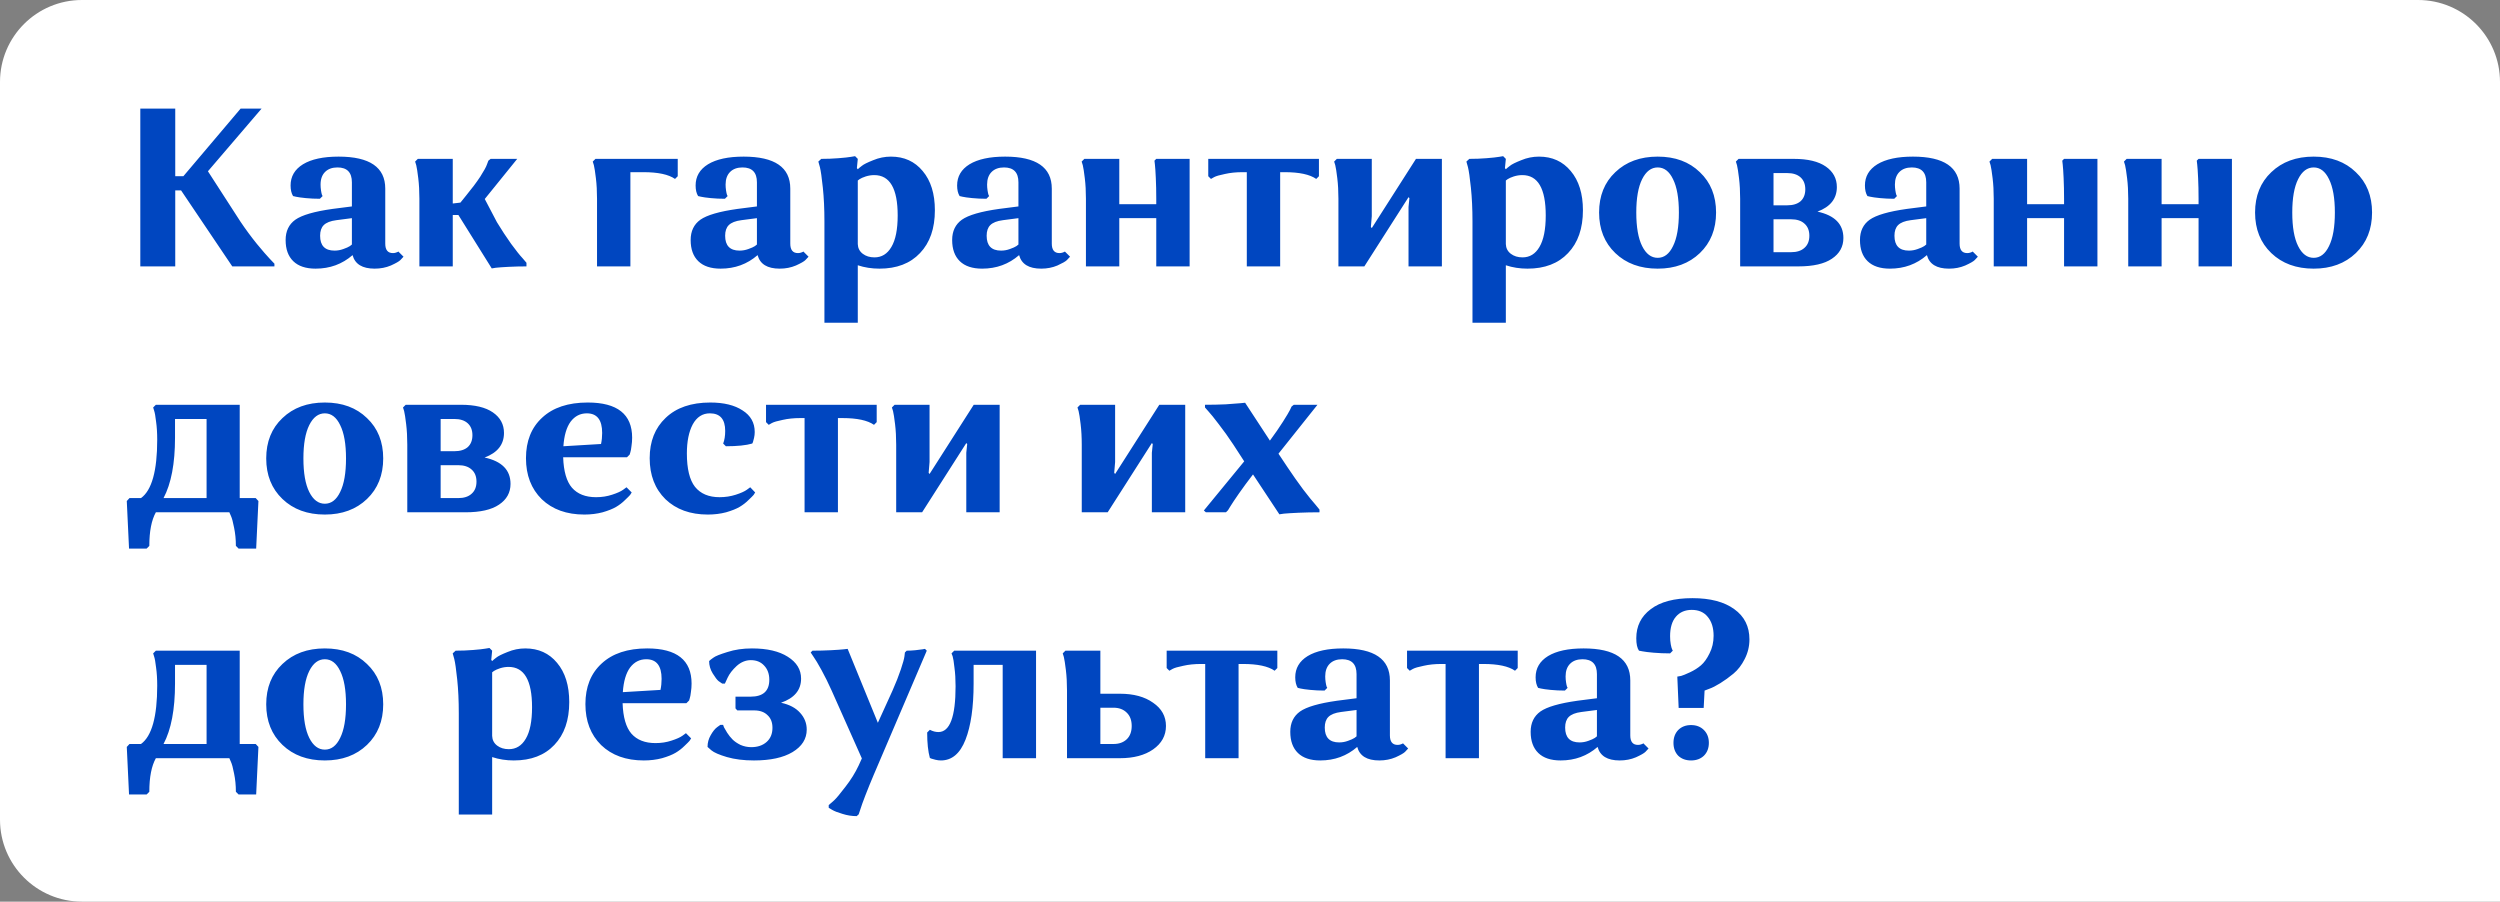
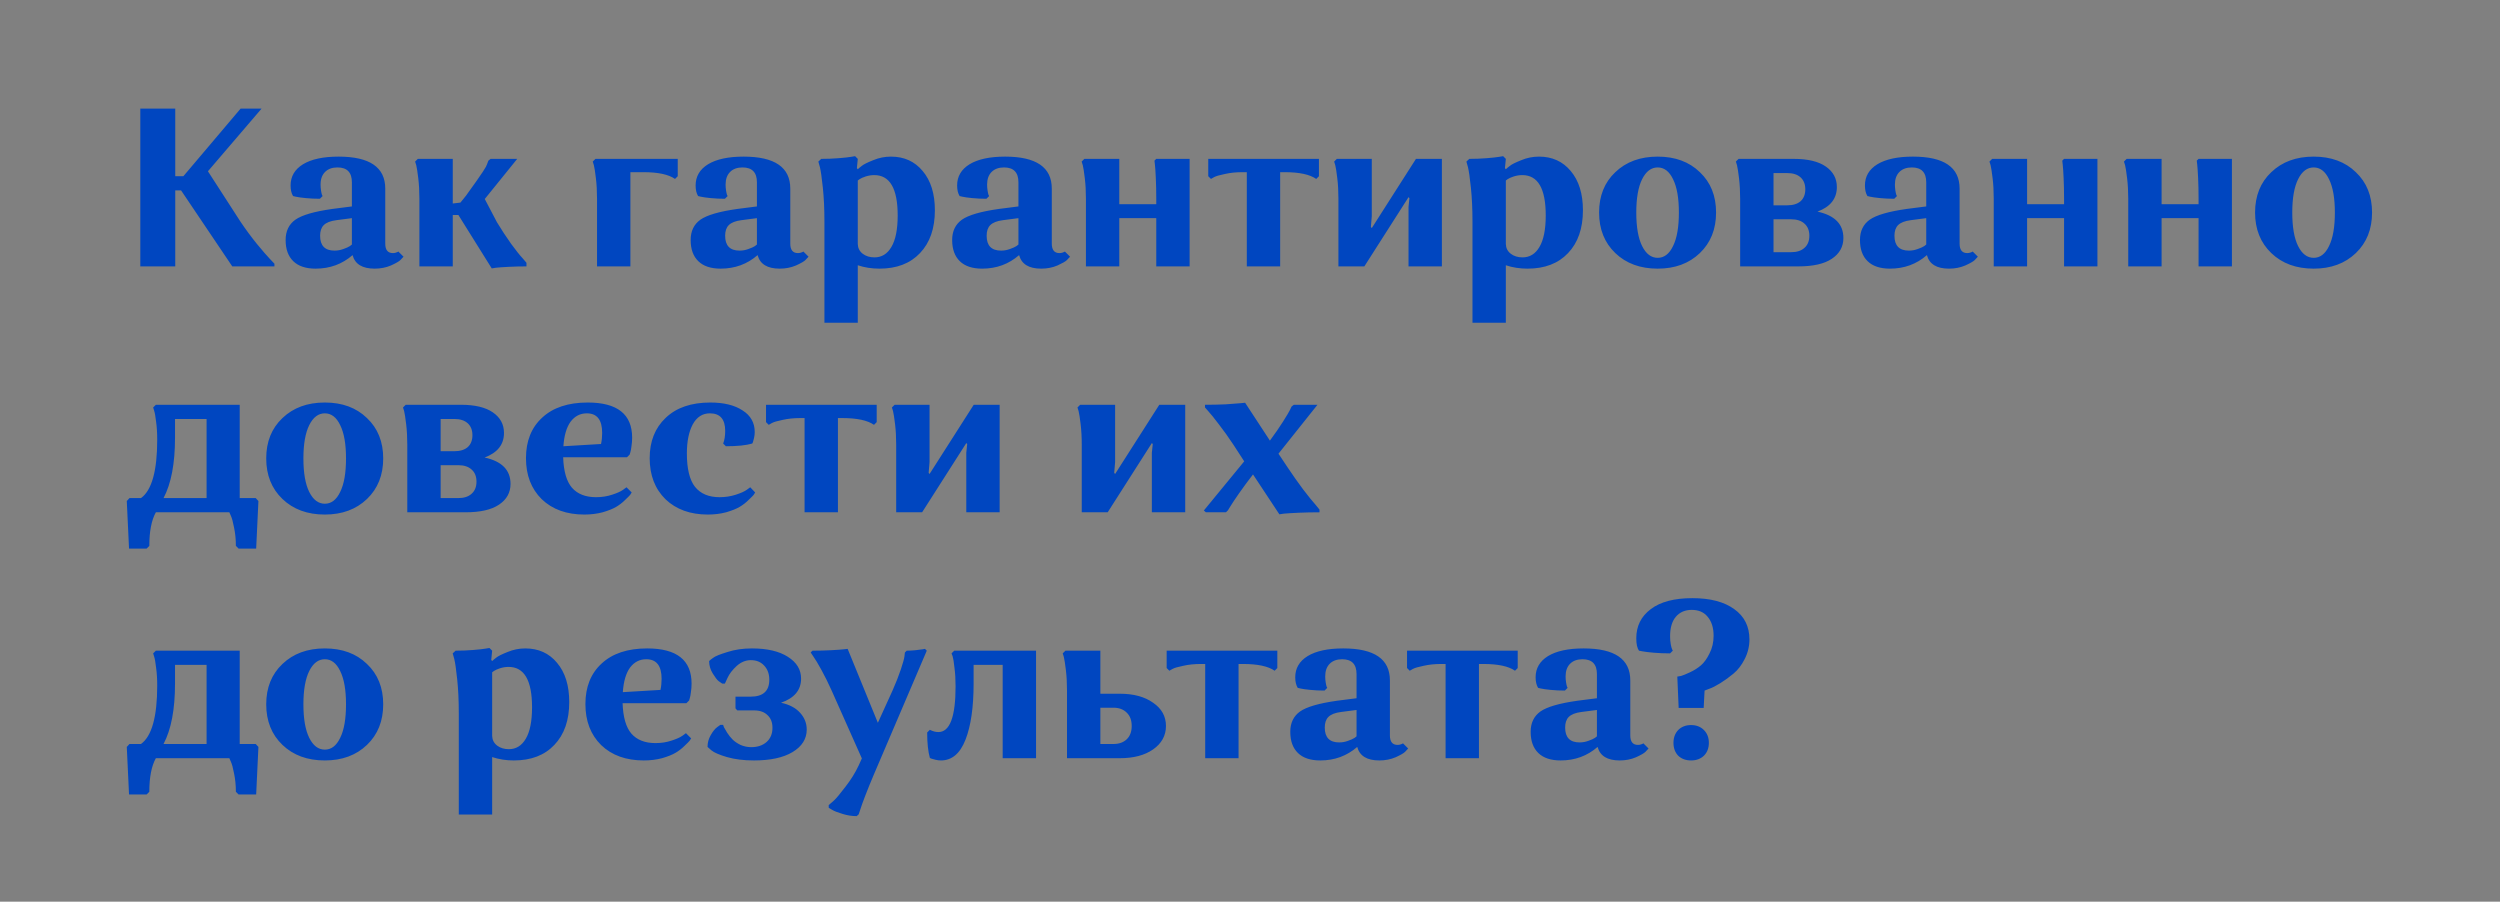
<svg xmlns="http://www.w3.org/2000/svg" width="244" height="88" viewBox="0 0 244 88" fill="none">
  <rect x="0" y="0" width="244" height="88" fill="#808080" stroke="none" />
-   <path d="M244 8C244 3.582 240.418 0 236 0H8C3.582 0 0 3.582 0 8V80C0 84.418 3.582 88 8 88H244V8Z" fill="white" />
-   <path d="M13.694 26V10.6H17.104V17.2H17.896L23.484 10.6H25.53L20.294 16.716L23.462 21.622C23.975 22.385 24.511 23.111 25.068 23.8C25.625 24.475 26.051 24.966 26.344 25.274L26.784 25.736V26H22.67L17.676 18.586H17.104V26H13.694ZM33.047 15.286C36.083 15.286 37.601 16.327 37.601 18.41V23.778C37.601 24.394 37.85 24.702 38.349 24.702C38.451 24.702 38.547 24.687 38.635 24.658C38.723 24.629 38.781 24.607 38.811 24.592L38.877 24.548L39.383 25.054C39.309 25.142 39.207 25.252 39.075 25.384C38.943 25.516 38.635 25.692 38.151 25.912C37.667 26.117 37.139 26.22 36.567 26.22C35.364 26.22 34.645 25.78 34.411 24.9C33.399 25.78 32.196 26.22 30.803 26.22C29.849 26.22 29.123 25.978 28.625 25.494C28.126 25.01 27.877 24.321 27.877 23.426C27.877 22.561 28.192 21.901 28.823 21.446C29.468 20.991 30.678 20.639 32.453 20.39L34.345 20.148V17.794C34.345 16.826 33.875 16.342 32.937 16.342C32.423 16.342 32.02 16.489 31.727 16.782C31.433 17.075 31.287 17.486 31.287 18.014C31.287 18.205 31.301 18.395 31.331 18.586C31.36 18.777 31.389 18.916 31.419 19.004L31.485 19.136L31.221 19.4C30.737 19.4 30.275 19.378 29.835 19.334C29.395 19.29 29.079 19.246 28.889 19.202L28.603 19.136C28.441 18.872 28.361 18.527 28.361 18.102C28.361 17.222 28.764 16.533 29.571 16.034C30.392 15.535 31.551 15.286 33.047 15.286ZM31.243 23.008C31.243 23.976 31.712 24.46 32.651 24.46C32.944 24.46 33.23 24.409 33.509 24.306C33.802 24.203 34.015 24.108 34.147 24.02L34.345 23.866V21.292L32.827 21.49C32.255 21.563 31.844 21.725 31.595 21.974C31.36 22.209 31.243 22.553 31.243 23.008ZM40.933 26V19.4C40.933 18.667 40.896 17.999 40.823 17.398C40.749 16.782 40.683 16.357 40.625 16.122L40.515 15.77L40.779 15.506H44.189V19.862L44.937 19.774L45.487 19.092C46.044 18.417 46.506 17.801 46.873 17.244C47.239 16.672 47.459 16.269 47.533 16.034L47.665 15.682L47.885 15.506H50.481L47.313 19.422L48.501 21.688C48.955 22.436 49.417 23.14 49.887 23.8C50.371 24.46 50.745 24.929 51.009 25.208L51.383 25.648V26C50.781 26 50.195 26.015 49.623 26.044C49.065 26.073 48.655 26.103 48.391 26.132L47.995 26.198L44.739 20.984H44.189V26H40.933ZM62.803 16.804H61.526V26H58.27V19.4C58.27 18.667 58.234 17.999 58.16 17.398C58.087 16.782 58.021 16.357 57.962 16.122L57.852 15.77L58.117 15.506H66.147V17.2L65.882 17.464C65.252 17.024 64.225 16.804 62.803 16.804ZM72.578 15.286C75.614 15.286 77.132 16.327 77.132 18.41V23.778C77.132 24.394 77.381 24.702 77.88 24.702C77.983 24.702 78.078 24.687 78.166 24.658C78.254 24.629 78.312 24.607 78.342 24.592L78.408 24.548L78.914 25.054C78.841 25.142 78.738 25.252 78.606 25.384C78.474 25.516 78.166 25.692 77.682 25.912C77.198 26.117 76.67 26.22 76.098 26.22C74.895 26.22 74.177 25.78 73.942 24.9C72.93 25.78 71.727 26.22 70.334 26.22C69.38 26.22 68.654 25.978 68.156 25.494C67.657 25.01 67.408 24.321 67.408 23.426C67.408 22.561 67.723 21.901 68.354 21.446C68.999 20.991 70.209 20.639 71.984 20.39L73.876 20.148V17.794C73.876 16.826 73.406 16.342 72.468 16.342C71.954 16.342 71.551 16.489 71.258 16.782C70.965 17.075 70.818 17.486 70.818 18.014C70.818 18.205 70.832 18.395 70.862 18.586C70.891 18.777 70.921 18.916 70.95 19.004L71.016 19.136L70.752 19.4C70.268 19.4 69.806 19.378 69.366 19.334C68.926 19.29 68.611 19.246 68.42 19.202L68.134 19.136C67.972 18.872 67.892 18.527 67.892 18.102C67.892 17.222 68.295 16.533 69.102 16.034C69.923 15.535 71.082 15.286 72.578 15.286ZM70.774 23.008C70.774 23.976 71.243 24.46 72.182 24.46C72.475 24.46 72.761 24.409 73.04 24.306C73.333 24.203 73.546 24.108 73.678 24.02L73.876 23.866V21.292L72.358 21.49C71.786 21.563 71.375 21.725 71.126 21.974C70.891 22.209 70.774 22.553 70.774 23.008ZM83.72 31.5H80.464V21.622C80.464 20.39 80.412 19.29 80.31 18.322C80.207 17.339 80.112 16.672 80.024 16.32L79.87 15.77L80.156 15.506C80.743 15.506 81.307 15.484 81.85 15.44C82.407 15.396 82.811 15.352 83.06 15.308L83.456 15.242L83.72 15.506L83.632 16.408L83.72 16.518C83.808 16.43 83.94 16.32 84.116 16.188C84.292 16.041 84.659 15.858 85.216 15.638C85.773 15.403 86.353 15.286 86.954 15.286C88.245 15.286 89.278 15.755 90.056 16.694C90.848 17.633 91.244 18.909 91.244 20.522C91.244 22.297 90.76 23.69 89.792 24.702C88.838 25.714 87.519 26.22 85.832 26.22C85.084 26.22 84.38 26.11 83.72 25.89V31.5ZM87.614 21.028C87.614 18.403 86.851 17.09 85.326 17.09C85.047 17.09 84.769 17.134 84.49 17.222C84.226 17.31 84.028 17.398 83.896 17.486L83.72 17.618V23.822C83.734 24.218 83.896 24.533 84.204 24.768C84.512 25.003 84.893 25.12 85.348 25.12C86.052 25.12 86.602 24.783 86.998 24.108C87.409 23.419 87.614 22.392 87.614 21.028ZM98.101 15.286C101.137 15.286 102.655 16.327 102.655 18.41V23.778C102.655 24.394 102.905 24.702 103.403 24.702C103.506 24.702 103.601 24.687 103.689 24.658C103.777 24.629 103.836 24.607 103.865 24.592L103.931 24.548L104.437 25.054C104.364 25.142 104.261 25.252 104.129 25.384C103.997 25.516 103.689 25.692 103.205 25.912C102.721 26.117 102.193 26.22 101.621 26.22C100.419 26.22 99.7 25.78 99.465 24.9C98.453 25.78 97.251 26.22 95.857 26.22C94.904 26.22 94.178 25.978 93.679 25.494C93.181 25.01 92.931 24.321 92.931 23.426C92.931 22.561 93.247 21.901 93.877 21.446C94.523 20.991 95.733 20.639 97.507 20.39L99.399 20.148V17.794C99.399 16.826 98.93 16.342 97.991 16.342C97.478 16.342 97.075 16.489 96.781 16.782C96.488 17.075 96.341 17.486 96.341 18.014C96.341 18.205 96.356 18.395 96.385 18.586C96.415 18.777 96.444 18.916 96.473 19.004L96.539 19.136L96.275 19.4C95.791 19.4 95.329 19.378 94.889 19.334C94.449 19.29 94.134 19.246 93.943 19.202L93.657 19.136C93.496 18.872 93.415 18.527 93.415 18.102C93.415 17.222 93.819 16.533 94.625 16.034C95.447 15.535 96.605 15.286 98.101 15.286ZM96.297 23.008C96.297 23.976 96.767 24.46 97.705 24.46C97.999 24.46 98.285 24.409 98.563 24.306C98.857 24.203 99.069 24.108 99.201 24.02L99.399 23.866V21.292L97.881 21.49C97.309 21.563 96.899 21.725 96.649 21.974C96.415 22.209 96.297 22.553 96.297 23.008ZM112.851 26V21.292H109.243V26H105.987V19.4C105.987 18.667 105.951 17.999 105.877 17.398C105.804 16.782 105.738 16.357 105.679 16.122L105.569 15.77L105.833 15.506H109.243V19.928H112.851V19.4C112.851 18.667 112.837 17.992 112.807 17.376C112.778 16.745 112.749 16.305 112.719 16.056L112.675 15.682L112.851 15.506H116.107V26H112.851ZM128.728 17.2L128.464 17.464C127.834 17.024 126.807 16.804 125.384 16.804H124.944V26H121.688V16.804H121.27C120.64 16.804 120.068 16.863 119.554 16.98C119.041 17.083 118.689 17.185 118.498 17.288L118.19 17.464L117.926 17.2V15.506H128.728V17.2ZM133.16 26H130.63V19.4C130.63 18.667 130.593 17.999 130.52 17.398C130.447 16.782 130.381 16.357 130.322 16.122L130.212 15.77L130.476 15.506H133.886V21.094L133.798 22.15L133.886 22.26L138.198 15.506H140.728V26H137.472V20.192L137.56 19.334L137.472 19.246L133.16 26ZM146.97 31.5H143.714V21.622C143.714 20.39 143.662 19.29 143.56 18.322C143.457 17.339 143.362 16.672 143.274 16.32L143.12 15.77L143.406 15.506C143.992 15.506 144.557 15.484 145.1 15.44C145.657 15.396 146.06 15.352 146.31 15.308L146.706 15.242L146.97 15.506L146.882 16.408L146.97 16.518C147.058 16.43 147.19 16.32 147.366 16.188C147.542 16.041 147.908 15.858 148.466 15.638C149.023 15.403 149.602 15.286 150.204 15.286C151.494 15.286 152.528 15.755 153.306 16.694C154.098 17.633 154.494 18.909 154.494 20.522C154.494 22.297 154.01 23.69 153.042 24.702C152.088 25.714 150.768 26.22 149.082 26.22C148.334 26.22 147.63 26.11 146.97 25.89V31.5ZM150.864 21.028C150.864 18.403 150.101 17.09 148.576 17.09C148.297 17.09 148.018 17.134 147.74 17.222C147.476 17.31 147.278 17.398 147.146 17.486L146.97 17.618V23.822C146.984 24.218 147.146 24.533 147.454 24.768C147.762 25.003 148.143 25.12 148.598 25.12C149.302 25.12 149.852 24.783 150.248 24.108C150.658 23.419 150.864 22.392 150.864 21.028ZM157.655 24.702C156.599 23.69 156.071 22.37 156.071 20.742C156.071 19.114 156.599 17.801 157.655 16.804C158.711 15.792 160.09 15.286 161.791 15.286C163.493 15.286 164.864 15.792 165.905 16.804C166.961 17.801 167.489 19.114 167.489 20.742C167.489 22.37 166.961 23.69 165.905 24.702C164.849 25.714 163.478 26.22 161.791 26.22C160.09 26.22 158.711 25.714 157.655 24.702ZM159.701 20.742C159.701 22.165 159.892 23.257 160.273 24.02C160.655 24.783 161.161 25.164 161.791 25.164C162.422 25.164 162.921 24.783 163.287 24.02C163.669 23.257 163.859 22.165 163.859 20.742C163.859 19.334 163.669 18.249 163.287 17.486C162.921 16.723 162.422 16.342 161.791 16.342C161.161 16.342 160.655 16.723 160.273 17.486C159.892 18.249 159.701 19.334 159.701 20.742ZM169.839 26V19.4C169.839 18.667 169.802 17.999 169.729 17.398C169.655 16.782 169.589 16.357 169.531 16.122L169.421 15.77L169.685 15.506H175.075C176.439 15.506 177.48 15.755 178.199 16.254C178.917 16.753 179.277 17.42 179.277 18.256C179.277 19.385 178.646 20.185 177.385 20.654C179.071 21.021 179.915 21.879 179.915 23.228C179.915 24.079 179.541 24.753 178.793 25.252C178.059 25.751 176.967 26 175.515 26H169.839ZM174.811 21.402H173.095V24.614H174.811C175.368 24.614 175.801 24.475 176.109 24.196C176.431 23.917 176.593 23.521 176.593 23.008C176.593 22.495 176.431 22.099 176.109 21.82C175.801 21.541 175.368 21.402 174.811 21.402ZM174.437 16.892H173.095V20.038H174.437C174.994 20.038 175.427 19.906 175.735 19.642C176.043 19.363 176.197 18.975 176.197 18.476C176.197 17.977 176.043 17.589 175.735 17.31C175.427 17.031 174.994 16.892 174.437 16.892ZM186.703 15.286C189.739 15.286 191.257 16.327 191.257 18.41V23.778C191.257 24.394 191.506 24.702 192.005 24.702C192.108 24.702 192.203 24.687 192.291 24.658C192.379 24.629 192.438 24.607 192.467 24.592L192.533 24.548L193.039 25.054C192.966 25.142 192.863 25.252 192.731 25.384C192.599 25.516 192.291 25.692 191.807 25.912C191.323 26.117 190.795 26.22 190.223 26.22C189.02 26.22 188.302 25.78 188.067 24.9C187.055 25.78 185.852 26.22 184.459 26.22C183.506 26.22 182.78 25.978 182.281 25.494C181.782 25.01 181.533 24.321 181.533 23.426C181.533 22.561 181.848 21.901 182.479 21.446C183.124 20.991 184.334 20.639 186.109 20.39L188.001 20.148V17.794C188.001 16.826 187.532 16.342 186.593 16.342C186.08 16.342 185.676 16.489 185.383 16.782C185.09 17.075 184.943 17.486 184.943 18.014C184.943 18.205 184.958 18.395 184.987 18.586C185.016 18.777 185.046 18.916 185.075 19.004L185.141 19.136L184.877 19.4C184.393 19.4 183.931 19.378 183.491 19.334C183.051 19.29 182.736 19.246 182.545 19.202L182.259 19.136C182.098 18.872 182.017 18.527 182.017 18.102C182.017 17.222 182.42 16.533 183.227 16.034C184.048 15.535 185.207 15.286 186.703 15.286ZM184.899 23.008C184.899 23.976 185.368 24.46 186.307 24.46C186.6 24.46 186.886 24.409 187.165 24.306C187.458 24.203 187.671 24.108 187.803 24.02L188.001 23.866V21.292L186.483 21.49C185.911 21.563 185.5 21.725 185.251 21.974C185.016 22.209 184.899 22.553 184.899 23.008ZM201.453 26V21.292H197.845V26H194.589V19.4C194.589 18.667 194.552 17.999 194.479 17.398C194.405 16.782 194.339 16.357 194.281 16.122L194.171 15.77L194.435 15.506H197.845V19.928H201.453V19.4C201.453 18.667 201.438 17.992 201.409 17.376C201.379 16.745 201.35 16.305 201.321 16.056L201.277 15.682L201.453 15.506H204.709V26H201.453ZM214.58 26V21.292H210.972V26H207.716V19.4C207.716 18.667 207.679 17.999 207.606 17.398C207.532 16.782 207.466 16.357 207.408 16.122L207.298 15.77L207.562 15.506H210.972V19.928H214.58V19.4C214.58 18.667 214.565 17.992 214.536 17.376C214.506 16.745 214.477 16.305 214.448 16.056L214.404 15.682L214.58 15.506H217.836V26H214.58ZM221.679 24.702C220.623 23.69 220.095 22.37 220.095 20.742C220.095 19.114 220.623 17.801 221.679 16.804C222.735 15.792 224.113 15.286 225.815 15.286C227.516 15.286 228.887 15.792 229.929 16.804C230.985 17.801 231.513 19.114 231.513 20.742C231.513 22.37 230.985 23.69 229.929 24.702C228.873 25.714 227.501 26.22 225.815 26.22C224.113 26.22 222.735 25.714 221.679 24.702ZM223.725 20.742C223.725 22.165 223.915 23.257 224.297 24.02C224.678 24.783 225.184 25.164 225.815 25.164C226.445 25.164 226.944 24.783 227.311 24.02C227.692 23.257 227.883 22.165 227.883 20.742C227.883 19.334 227.692 18.249 227.311 17.486C226.944 16.723 226.445 16.342 225.815 16.342C225.184 16.342 224.678 16.723 224.297 17.486C223.915 18.249 223.725 19.334 223.725 20.742ZM15.212 50C14.787 50.763 14.574 51.855 14.574 53.278L14.31 53.542H12.594L12.374 48.9L12.638 48.614H13.76C14.816 47.851 15.344 45.952 15.344 42.916C15.344 42.256 15.307 41.669 15.234 41.156C15.175 40.628 15.109 40.261 15.036 40.056L14.948 39.77L15.212 39.506H23.396V48.614H24.958L25.222 48.9L25.002 53.542H23.286L23.022 53.278C23.022 52.647 22.963 52.053 22.846 51.496C22.743 50.953 22.641 50.572 22.538 50.352L22.384 50H15.212ZM17.082 42.718C17.082 45.241 16.708 47.206 15.96 48.614H20.162V40.892H17.082V42.718ZM27.567 48.702C26.511 47.69 25.983 46.37 25.983 44.742C25.983 43.114 26.511 41.801 27.567 40.804C28.623 39.792 30.002 39.286 31.703 39.286C33.405 39.286 34.776 39.792 35.817 40.804C36.873 41.801 37.401 43.114 37.401 44.742C37.401 46.37 36.873 47.69 35.817 48.702C34.761 49.714 33.39 50.22 31.703 50.22C30.002 50.22 28.623 49.714 27.567 48.702ZM29.613 44.742C29.613 46.165 29.804 47.257 30.185 48.02C30.567 48.783 31.073 49.164 31.703 49.164C32.334 49.164 32.833 48.783 33.199 48.02C33.581 47.257 33.771 46.165 33.771 44.742C33.771 43.334 33.581 42.249 33.199 41.486C32.833 40.723 32.334 40.342 31.703 40.342C31.073 40.342 30.567 40.723 30.185 41.486C29.804 42.249 29.613 43.334 29.613 44.742ZM39.751 50V43.4C39.751 42.667 39.714 41.999 39.641 41.398C39.568 40.782 39.502 40.357 39.443 40.122L39.333 39.77L39.597 39.506H44.987C46.351 39.506 47.392 39.755 48.111 40.254C48.83 40.753 49.189 41.42 49.189 42.256C49.189 43.385 48.558 44.185 47.297 44.654C48.984 45.021 49.827 45.879 49.827 47.228C49.827 48.079 49.453 48.753 48.705 49.252C47.972 49.751 46.879 50 45.427 50H39.751ZM44.723 45.402H43.007V48.614H44.723C45.28 48.614 45.713 48.475 46.021 48.196C46.344 47.917 46.505 47.521 46.505 47.008C46.505 46.495 46.344 46.099 46.021 45.82C45.713 45.541 45.28 45.402 44.723 45.402ZM44.349 40.892H43.007V44.038H44.349C44.906 44.038 45.339 43.906 45.647 43.642C45.955 43.363 46.109 42.975 46.109 42.476C46.109 41.977 45.955 41.589 45.647 41.31C45.339 41.031 44.906 40.892 44.349 40.892ZM61.147 47.558L61.653 48.064C61.624 48.123 61.572 48.203 61.499 48.306C61.426 48.394 61.257 48.563 60.993 48.812C60.744 49.061 60.458 49.281 60.135 49.472C59.812 49.663 59.372 49.839 58.815 50C58.258 50.147 57.664 50.22 57.033 50.22C55.302 50.22 53.916 49.721 52.875 48.724C51.848 47.712 51.335 46.377 51.335 44.72C51.335 43.048 51.863 41.728 52.919 40.76C53.975 39.777 55.456 39.286 57.363 39.286C60.252 39.286 61.697 40.43 61.697 42.718C61.697 42.997 61.675 43.275 61.631 43.554C61.602 43.818 61.565 44.016 61.521 44.148L61.455 44.368L61.191 44.632H54.965C55.009 45.996 55.295 46.986 55.823 47.602C56.366 48.218 57.15 48.526 58.177 48.526C58.734 48.526 59.255 48.445 59.739 48.284C60.238 48.123 60.597 47.961 60.817 47.8L61.147 47.558ZM57.275 40.342C56.63 40.342 56.102 40.613 55.691 41.156C55.295 41.699 55.06 42.498 54.987 43.554L58.661 43.334C58.734 42.997 58.771 42.637 58.771 42.256C58.771 40.98 58.272 40.342 57.275 40.342ZM73.221 47.558L73.705 48.064C73.676 48.123 73.624 48.203 73.551 48.306C73.478 48.394 73.309 48.563 73.045 48.812C72.796 49.061 72.51 49.281 72.187 49.472C71.865 49.663 71.424 49.839 70.867 50C70.31 50.147 69.716 50.22 69.085 50.22C67.369 50.22 65.99 49.721 64.949 48.724C63.922 47.712 63.409 46.377 63.409 44.72C63.409 43.077 63.93 41.765 64.971 40.782C66.013 39.785 67.465 39.286 69.327 39.286C70.647 39.286 71.696 39.543 72.473 40.056C73.265 40.555 73.661 41.259 73.661 42.168C73.661 42.359 73.639 42.549 73.595 42.74C73.551 42.931 73.514 43.07 73.485 43.158L73.419 43.29C72.818 43.466 71.96 43.554 70.845 43.554L70.581 43.29C70.713 42.953 70.779 42.542 70.779 42.058C70.779 40.914 70.281 40.342 69.283 40.342C68.564 40.342 68.007 40.701 67.611 41.42C67.23 42.139 67.039 43.085 67.039 44.258C67.039 45.754 67.303 46.839 67.831 47.514C68.374 48.189 69.173 48.526 70.229 48.526C70.787 48.526 71.314 48.445 71.813 48.284C72.312 48.123 72.671 47.961 72.891 47.8L73.221 47.558ZM85.566 41.2L85.302 41.464C84.671 41.024 83.645 40.804 82.222 40.804H81.782V50H78.526V40.804H78.108C77.477 40.804 76.905 40.863 76.392 40.98C75.879 41.083 75.527 41.185 75.336 41.288L75.028 41.464L74.764 41.2V39.506H85.566V41.2ZM89.998 50H87.468V43.4C87.468 42.667 87.431 41.999 87.358 41.398C87.284 40.782 87.218 40.357 87.16 40.122L87.05 39.77L87.314 39.506H90.724V45.094L90.636 46.15L90.724 46.26L95.036 39.506H97.566V50H94.31V44.192L94.398 43.334L94.31 43.246L89.998 50ZM108.109 50H105.579V43.4C105.579 42.667 105.542 41.999 105.469 41.398C105.396 40.782 105.33 40.357 105.271 40.122L105.161 39.77L105.425 39.506H108.835V45.094L108.747 46.15L108.835 46.26L113.147 39.506H115.677V50H112.421V44.192L112.509 43.334L112.421 43.246L108.109 50ZM121.523 39.308L123.943 43.004C124.442 42.329 124.867 41.713 125.219 41.156C125.571 40.599 125.798 40.217 125.901 40.012L126.055 39.682L126.275 39.506H128.585L124.779 44.28L125.659 45.6C126.158 46.348 126.664 47.067 127.177 47.756C127.705 48.445 128.108 48.944 128.387 49.252L128.783 49.736V50C128.079 50 127.397 50.015 126.737 50.044C126.092 50.073 125.615 50.103 125.307 50.132L124.867 50.198L122.293 46.304C121.794 46.949 121.34 47.565 120.929 48.152C120.533 48.724 120.254 49.142 120.093 49.406L119.851 49.802L119.653 50H117.695L117.497 49.824L121.435 45.028L120.379 43.4C119.895 42.667 119.418 41.999 118.949 41.398C118.494 40.797 118.157 40.379 117.937 40.144L117.607 39.77V39.506C118.311 39.506 118.986 39.491 119.631 39.462C120.291 39.418 120.775 39.381 121.083 39.352L121.523 39.308ZM15.212 74C14.787 74.763 14.574 75.855 14.574 77.278L14.31 77.542H12.594L12.374 72.9L12.638 72.614H13.76C14.816 71.851 15.344 69.952 15.344 66.916C15.344 66.256 15.307 65.669 15.234 65.156C15.175 64.628 15.109 64.261 15.036 64.056L14.948 63.77L15.212 63.506H23.396V72.614H24.958L25.222 72.9L25.002 77.542H23.286L23.022 77.278C23.022 76.647 22.963 76.053 22.846 75.496C22.743 74.953 22.641 74.572 22.538 74.352L22.384 74H15.212ZM17.082 66.718C17.082 69.241 16.708 71.206 15.96 72.614H20.162V64.892H17.082V66.718ZM27.567 72.702C26.511 71.69 25.983 70.37 25.983 68.742C25.983 67.114 26.511 65.801 27.567 64.804C28.623 63.792 30.002 63.286 31.703 63.286C33.405 63.286 34.776 63.792 35.817 64.804C36.873 65.801 37.401 67.114 37.401 68.742C37.401 70.37 36.873 71.69 35.817 72.702C34.761 73.714 33.39 74.22 31.703 74.22C30.002 74.22 28.623 73.714 27.567 72.702ZM29.613 68.742C29.613 70.165 29.804 71.257 30.185 72.02C30.567 72.783 31.073 73.164 31.703 73.164C32.334 73.164 32.833 72.783 33.199 72.02C33.581 71.257 33.771 70.165 33.771 68.742C33.771 67.334 33.581 66.249 33.199 65.486C32.833 64.723 32.334 64.342 31.703 64.342C31.073 64.342 30.567 64.723 30.185 65.486C29.804 66.249 29.613 67.334 29.613 68.742ZM48.034 79.5H44.778V69.622C44.778 68.39 44.727 67.29 44.624 66.322C44.522 65.339 44.426 64.672 44.338 64.32L44.184 63.77L44.47 63.506C45.057 63.506 45.622 63.484 46.164 63.44C46.722 63.396 47.125 63.352 47.374 63.308L47.77 63.242L48.034 63.506L47.946 64.408L48.034 64.518C48.122 64.43 48.254 64.32 48.43 64.188C48.606 64.041 48.973 63.858 49.53 63.638C50.088 63.403 50.667 63.286 51.268 63.286C52.559 63.286 53.593 63.755 54.37 64.694C55.162 65.633 55.558 66.909 55.558 68.522C55.558 70.297 55.074 71.69 54.106 72.702C53.153 73.714 51.833 74.22 50.146 74.22C49.398 74.22 48.694 74.11 48.034 73.89V79.5ZM51.928 69.028C51.928 66.403 51.166 65.09 49.64 65.09C49.362 65.09 49.083 65.134 48.804 65.222C48.54 65.31 48.342 65.398 48.21 65.486L48.034 65.618V71.822C48.049 72.218 48.21 72.533 48.518 72.768C48.826 73.003 49.208 73.12 49.662 73.12C50.366 73.12 50.916 72.783 51.312 72.108C51.723 71.419 51.928 70.392 51.928 69.028ZM66.948 71.558L67.454 72.064C67.424 72.123 67.373 72.203 67.3 72.306C67.226 72.394 67.058 72.563 66.794 72.812C66.544 73.061 66.258 73.281 65.936 73.472C65.613 73.663 65.173 73.839 64.616 74C64.058 74.147 63.464 74.22 62.834 74.22C61.103 74.22 59.717 73.721 58.676 72.724C57.649 71.712 57.136 70.377 57.136 68.72C57.136 67.048 57.664 65.728 58.72 64.76C59.776 63.777 61.257 63.286 63.164 63.286C66.053 63.286 67.498 64.43 67.498 66.718C67.498 66.997 67.476 67.275 67.432 67.554C67.402 67.818 67.366 68.016 67.322 68.148L67.256 68.368L66.992 68.632H60.766C60.81 69.996 61.096 70.986 61.624 71.602C62.166 72.218 62.951 72.526 63.978 72.526C64.535 72.526 65.056 72.445 65.54 72.284C66.038 72.123 66.398 71.961 66.618 71.8L66.948 71.558ZM63.076 64.342C62.43 64.342 61.902 64.613 61.492 65.156C61.096 65.699 60.861 66.498 60.788 67.554L64.462 67.334C64.535 66.997 64.572 66.637 64.572 66.256C64.572 64.98 64.073 64.342 63.076 64.342ZM73.324 72.922C73.94 72.922 74.439 72.753 74.82 72.416C75.201 72.079 75.392 71.617 75.392 71.03C75.392 70.502 75.231 70.091 74.908 69.798C74.6 69.49 74.167 69.336 73.61 69.336H71.96L71.784 69.138V67.994H73.258C74.475 67.994 75.084 67.444 75.084 66.344C75.084 65.772 74.915 65.31 74.578 64.958C74.255 64.606 73.823 64.43 73.28 64.43C72.781 64.43 72.319 64.621 71.894 65.002C71.483 65.383 71.19 65.765 71.014 66.146L70.75 66.718H70.486C70.398 66.659 70.281 66.579 70.134 66.476C69.987 66.359 69.797 66.109 69.562 65.728C69.327 65.347 69.21 64.943 69.21 64.518C69.298 64.43 69.437 64.32 69.628 64.188C69.819 64.041 70.273 63.858 70.992 63.638C71.711 63.403 72.51 63.286 73.39 63.286C74.871 63.286 76.037 63.557 76.888 64.1C77.753 64.643 78.186 65.354 78.186 66.234C78.186 67.349 77.533 68.133 76.228 68.588C77.049 68.764 77.673 69.094 78.098 69.578C78.523 70.047 78.736 70.59 78.736 71.206C78.736 72.115 78.274 72.849 77.35 73.406C76.441 73.949 75.187 74.22 73.588 74.22C72.591 74.22 71.711 74.11 70.948 73.89C70.2 73.67 69.694 73.45 69.43 73.23L69.056 72.9C69.056 72.489 69.159 72.108 69.364 71.756C69.569 71.389 69.782 71.125 70.002 70.964L70.31 70.744H70.574C70.589 70.803 70.618 70.883 70.662 70.986C70.706 71.074 70.809 71.25 70.97 71.514C71.131 71.763 71.307 71.983 71.498 72.174C71.689 72.365 71.945 72.541 72.268 72.702C72.605 72.849 72.957 72.922 73.324 72.922ZM90.453 63.506L85.283 75.606C84.99 76.295 84.719 76.963 84.469 77.608C84.22 78.253 84.051 78.723 83.963 79.016L83.809 79.478L83.611 79.654C83.142 79.654 82.68 79.581 82.225 79.434C81.771 79.302 81.433 79.17 81.213 79.038L80.883 78.84V78.576C81.015 78.473 81.191 78.319 81.411 78.114C81.631 77.909 81.998 77.469 82.511 76.794C83.039 76.119 83.472 75.423 83.809 74.704L84.117 74.022L81.169 67.4C80.847 66.681 80.517 66.014 80.179 65.398C79.842 64.782 79.578 64.342 79.387 64.078L79.123 63.682L79.299 63.506C79.915 63.506 80.509 63.491 81.081 63.462C81.653 63.433 82.071 63.403 82.335 63.374L82.731 63.33L85.679 70.546L87.109 67.4C87.447 66.637 87.718 65.948 87.923 65.332C88.129 64.716 88.246 64.291 88.275 64.056L88.319 63.682L88.495 63.506C88.759 63.506 89.038 63.491 89.331 63.462C89.625 63.433 89.859 63.403 90.035 63.374L90.277 63.33L90.453 63.506ZM90.492 71.492L90.756 71.228C91.035 71.375 91.314 71.448 91.592 71.448C92.707 71.448 93.264 69.959 93.264 66.982C93.264 66.293 93.228 65.684 93.154 65.156C93.096 64.613 93.037 64.247 92.978 64.056L92.868 63.77L93.132 63.506H101.118V74H97.862V64.892H95.024V66.718C95.024 69.021 94.76 70.847 94.232 72.196C93.704 73.545 92.905 74.22 91.834 74.22C91.658 74.22 91.482 74.198 91.306 74.154C91.13 74.11 90.998 74.073 90.91 74.044L90.756 73.978C90.58 73.347 90.492 72.519 90.492 71.492ZM104.14 74V67.4C104.14 66.667 104.103 65.999 104.03 65.398C103.956 64.782 103.89 64.357 103.832 64.122L103.722 63.77L103.986 63.506H107.396V67.708H109.31C110.644 67.708 111.722 68.001 112.544 68.588C113.38 69.16 113.798 69.915 113.798 70.854C113.798 71.793 113.38 72.555 112.544 73.142C111.722 73.714 110.644 74 109.31 74H104.14ZM108.672 69.072H107.396V72.614H108.672C109.214 72.614 109.647 72.46 109.97 72.152C110.292 71.844 110.454 71.411 110.454 70.854C110.454 70.297 110.292 69.864 109.97 69.556C109.647 69.233 109.214 69.072 108.672 69.072ZM124.668 65.2L124.404 65.464C123.773 65.024 122.746 64.804 121.324 64.804H120.884V74H117.628V64.804H117.21C116.579 64.804 116.007 64.863 115.494 64.98C114.98 65.083 114.628 65.185 114.438 65.288L114.13 65.464L113.866 65.2V63.506H124.668V65.2ZM131.101 63.286C134.137 63.286 135.655 64.327 135.655 66.41V71.778C135.655 72.394 135.905 72.702 136.403 72.702C136.506 72.702 136.601 72.687 136.689 72.658C136.777 72.629 136.836 72.607 136.865 72.592L136.931 72.548L137.437 73.054C137.364 73.142 137.261 73.252 137.129 73.384C136.997 73.516 136.689 73.692 136.205 73.912C135.721 74.117 135.193 74.22 134.621 74.22C133.419 74.22 132.7 73.78 132.465 72.9C131.453 73.78 130.251 74.22 128.857 74.22C127.904 74.22 127.178 73.978 126.679 73.494C126.181 73.01 125.931 72.321 125.931 71.426C125.931 70.561 126.247 69.901 126.877 69.446C127.523 68.991 128.733 68.639 130.507 68.39L132.399 68.148V65.794C132.399 64.826 131.93 64.342 130.991 64.342C130.478 64.342 130.075 64.489 129.781 64.782C129.488 65.075 129.341 65.486 129.341 66.014C129.341 66.205 129.356 66.395 129.385 66.586C129.415 66.777 129.444 66.916 129.473 67.004L129.539 67.136L129.275 67.4C128.791 67.4 128.329 67.378 127.889 67.334C127.449 67.29 127.134 67.246 126.943 67.202L126.657 67.136C126.496 66.872 126.415 66.527 126.415 66.102C126.415 65.222 126.819 64.533 127.625 64.034C128.447 63.535 129.605 63.286 131.101 63.286ZM129.297 71.008C129.297 71.976 129.767 72.46 130.705 72.46C130.999 72.46 131.285 72.409 131.563 72.306C131.857 72.203 132.069 72.108 132.201 72.02L132.399 71.866V69.292L130.881 69.49C130.309 69.563 129.899 69.725 129.649 69.974C129.415 70.209 129.297 70.553 129.297 71.008ZM148.129 65.2L147.865 65.464C147.234 65.024 146.207 64.804 144.785 64.804H144.345V74H141.089V64.804H140.671C140.04 64.804 139.468 64.863 138.955 64.98C138.441 65.083 138.089 65.185 137.899 65.288L137.591 65.464L137.327 65.2V63.506H148.129V65.2ZM154.562 63.286C157.598 63.286 159.116 64.327 159.116 66.41V71.778C159.116 72.394 159.366 72.702 159.864 72.702C159.967 72.702 160.062 72.687 160.15 72.658C160.238 72.629 160.297 72.607 160.326 72.592L160.392 72.548L160.898 73.054C160.825 73.142 160.722 73.252 160.59 73.384C160.458 73.516 160.15 73.692 159.666 73.912C159.182 74.117 158.654 74.22 158.082 74.22C156.88 74.22 156.161 73.78 155.926 72.9C154.914 73.78 153.712 74.22 152.318 74.22C151.365 74.22 150.639 73.978 150.14 73.494C149.642 73.01 149.392 72.321 149.392 71.426C149.392 70.561 149.708 69.901 150.338 69.446C150.984 68.991 152.194 68.639 153.968 68.39L155.86 68.148V65.794C155.86 64.826 155.391 64.342 154.452 64.342C153.939 64.342 153.536 64.489 153.242 64.782C152.949 65.075 152.802 65.486 152.802 66.014C152.802 66.205 152.817 66.395 152.846 66.586C152.876 66.777 152.905 66.916 152.934 67.004L153 67.136L152.736 67.4C152.252 67.4 151.79 67.378 151.35 67.334C150.91 67.29 150.595 67.246 150.404 67.202L150.118 67.136C149.957 66.872 149.876 66.527 149.876 66.102C149.876 65.222 150.28 64.533 151.086 64.034C151.908 63.535 153.066 63.286 154.562 63.286ZM152.758 71.008C152.758 71.976 153.228 72.46 154.166 72.46C154.46 72.46 154.746 72.409 155.024 72.306C155.318 72.203 155.53 72.108 155.662 72.02L155.86 71.866V69.292L154.342 69.49C153.77 69.563 153.36 69.725 153.11 69.974C152.876 70.209 152.758 70.553 152.758 71.008ZM163.793 73.758C163.485 73.435 163.331 73.017 163.331 72.504C163.331 71.991 163.485 71.573 163.793 71.25C164.116 70.927 164.534 70.766 165.047 70.766C165.56 70.766 165.978 70.927 166.301 71.25C166.624 71.573 166.785 71.991 166.785 72.504C166.785 73.017 166.624 73.435 166.301 73.758C165.978 74.066 165.56 74.22 165.047 74.22C164.534 74.22 164.116 74.066 163.793 73.758ZM170.745 62.406C170.745 63.081 170.591 63.719 170.283 64.32C169.99 64.907 169.623 65.383 169.183 65.75C168.758 66.102 168.332 66.41 167.907 66.674C167.482 66.938 167.122 67.121 166.829 67.224L166.367 67.4L166.279 69.094H163.837L163.705 66.036C163.808 66.021 163.932 65.999 164.079 65.97C164.24 65.926 164.526 65.809 164.937 65.618C165.348 65.427 165.707 65.2 166.015 64.936C166.323 64.672 166.602 64.283 166.851 63.77C167.115 63.257 167.247 62.685 167.247 62.054C167.247 61.277 167.056 60.661 166.675 60.206C166.308 59.751 165.788 59.524 165.113 59.524C164.468 59.524 163.954 59.744 163.573 60.184C163.192 60.624 163.001 61.262 163.001 62.098C163.001 62.391 163.023 62.655 163.067 62.89C163.111 63.125 163.155 63.286 163.199 63.374L163.265 63.506L163.001 63.77C162.444 63.77 161.908 63.748 161.395 63.704C160.896 63.66 160.537 63.616 160.317 63.572L159.965 63.506C159.789 63.257 159.701 62.853 159.701 62.296C159.701 61.108 160.17 60.162 161.109 59.458C162.048 58.739 163.404 58.38 165.179 58.38C166.924 58.38 168.288 58.739 169.271 59.458C170.254 60.162 170.745 61.145 170.745 62.406Z" fill="#0046C0" />
+   <path d="M13.694 26V10.6H17.104V17.2H17.896L23.484 10.6H25.53L20.294 16.716L23.462 21.622C23.975 22.385 24.511 23.111 25.068 23.8C25.625 24.475 26.051 24.966 26.344 25.274L26.784 25.736V26H22.67L17.676 18.586H17.104V26H13.694ZM33.047 15.286C36.083 15.286 37.601 16.327 37.601 18.41V23.778C37.601 24.394 37.85 24.702 38.349 24.702C38.451 24.702 38.547 24.687 38.635 24.658C38.723 24.629 38.781 24.607 38.811 24.592L38.877 24.548L39.383 25.054C39.309 25.142 39.207 25.252 39.075 25.384C38.943 25.516 38.635 25.692 38.151 25.912C37.667 26.117 37.139 26.22 36.567 26.22C35.364 26.22 34.645 25.78 34.411 24.9C33.399 25.78 32.196 26.22 30.803 26.22C29.849 26.22 29.123 25.978 28.625 25.494C28.126 25.01 27.877 24.321 27.877 23.426C27.877 22.561 28.192 21.901 28.823 21.446C29.468 20.991 30.678 20.639 32.453 20.39L34.345 20.148V17.794C34.345 16.826 33.875 16.342 32.937 16.342C32.423 16.342 32.02 16.489 31.727 16.782C31.433 17.075 31.287 17.486 31.287 18.014C31.287 18.205 31.301 18.395 31.331 18.586C31.36 18.777 31.389 18.916 31.419 19.004L31.485 19.136L31.221 19.4C30.737 19.4 30.275 19.378 29.835 19.334C29.395 19.29 29.079 19.246 28.889 19.202L28.603 19.136C28.441 18.872 28.361 18.527 28.361 18.102C28.361 17.222 28.764 16.533 29.571 16.034C30.392 15.535 31.551 15.286 33.047 15.286ZM31.243 23.008C31.243 23.976 31.712 24.46 32.651 24.46C32.944 24.46 33.23 24.409 33.509 24.306C33.802 24.203 34.015 24.108 34.147 24.02L34.345 23.866V21.292L32.827 21.49C32.255 21.563 31.844 21.725 31.595 21.974C31.36 22.209 31.243 22.553 31.243 23.008ZM40.933 26V19.4C40.933 18.667 40.896 17.999 40.823 17.398C40.749 16.782 40.683 16.357 40.625 16.122L40.515 15.77L40.779 15.506H44.189V19.862L44.937 19.774L45.487 19.092C47.239 16.672 47.459 16.269 47.533 16.034L47.665 15.682L47.885 15.506H50.481L47.313 19.422L48.501 21.688C48.955 22.436 49.417 23.14 49.887 23.8C50.371 24.46 50.745 24.929 51.009 25.208L51.383 25.648V26C50.781 26 50.195 26.015 49.623 26.044C49.065 26.073 48.655 26.103 48.391 26.132L47.995 26.198L44.739 20.984H44.189V26H40.933ZM62.803 16.804H61.526V26H58.27V19.4C58.27 18.667 58.234 17.999 58.16 17.398C58.087 16.782 58.021 16.357 57.962 16.122L57.852 15.77L58.117 15.506H66.147V17.2L65.882 17.464C65.252 17.024 64.225 16.804 62.803 16.804ZM72.578 15.286C75.614 15.286 77.132 16.327 77.132 18.41V23.778C77.132 24.394 77.381 24.702 77.88 24.702C77.983 24.702 78.078 24.687 78.166 24.658C78.254 24.629 78.312 24.607 78.342 24.592L78.408 24.548L78.914 25.054C78.841 25.142 78.738 25.252 78.606 25.384C78.474 25.516 78.166 25.692 77.682 25.912C77.198 26.117 76.67 26.22 76.098 26.22C74.895 26.22 74.177 25.78 73.942 24.9C72.93 25.78 71.727 26.22 70.334 26.22C69.38 26.22 68.654 25.978 68.156 25.494C67.657 25.01 67.408 24.321 67.408 23.426C67.408 22.561 67.723 21.901 68.354 21.446C68.999 20.991 70.209 20.639 71.984 20.39L73.876 20.148V17.794C73.876 16.826 73.406 16.342 72.468 16.342C71.954 16.342 71.551 16.489 71.258 16.782C70.965 17.075 70.818 17.486 70.818 18.014C70.818 18.205 70.832 18.395 70.862 18.586C70.891 18.777 70.921 18.916 70.95 19.004L71.016 19.136L70.752 19.4C70.268 19.4 69.806 19.378 69.366 19.334C68.926 19.29 68.611 19.246 68.42 19.202L68.134 19.136C67.972 18.872 67.892 18.527 67.892 18.102C67.892 17.222 68.295 16.533 69.102 16.034C69.923 15.535 71.082 15.286 72.578 15.286ZM70.774 23.008C70.774 23.976 71.243 24.46 72.182 24.46C72.475 24.46 72.761 24.409 73.04 24.306C73.333 24.203 73.546 24.108 73.678 24.02L73.876 23.866V21.292L72.358 21.49C71.786 21.563 71.375 21.725 71.126 21.974C70.891 22.209 70.774 22.553 70.774 23.008ZM83.72 31.5H80.464V21.622C80.464 20.39 80.412 19.29 80.31 18.322C80.207 17.339 80.112 16.672 80.024 16.32L79.87 15.77L80.156 15.506C80.743 15.506 81.307 15.484 81.85 15.44C82.407 15.396 82.811 15.352 83.06 15.308L83.456 15.242L83.72 15.506L83.632 16.408L83.72 16.518C83.808 16.43 83.94 16.32 84.116 16.188C84.292 16.041 84.659 15.858 85.216 15.638C85.773 15.403 86.353 15.286 86.954 15.286C88.245 15.286 89.278 15.755 90.056 16.694C90.848 17.633 91.244 18.909 91.244 20.522C91.244 22.297 90.76 23.69 89.792 24.702C88.838 25.714 87.519 26.22 85.832 26.22C85.084 26.22 84.38 26.11 83.72 25.89V31.5ZM87.614 21.028C87.614 18.403 86.851 17.09 85.326 17.09C85.047 17.09 84.769 17.134 84.49 17.222C84.226 17.31 84.028 17.398 83.896 17.486L83.72 17.618V23.822C83.734 24.218 83.896 24.533 84.204 24.768C84.512 25.003 84.893 25.12 85.348 25.12C86.052 25.12 86.602 24.783 86.998 24.108C87.409 23.419 87.614 22.392 87.614 21.028ZM98.101 15.286C101.137 15.286 102.655 16.327 102.655 18.41V23.778C102.655 24.394 102.905 24.702 103.403 24.702C103.506 24.702 103.601 24.687 103.689 24.658C103.777 24.629 103.836 24.607 103.865 24.592L103.931 24.548L104.437 25.054C104.364 25.142 104.261 25.252 104.129 25.384C103.997 25.516 103.689 25.692 103.205 25.912C102.721 26.117 102.193 26.22 101.621 26.22C100.419 26.22 99.7 25.78 99.465 24.9C98.453 25.78 97.251 26.22 95.857 26.22C94.904 26.22 94.178 25.978 93.679 25.494C93.181 25.01 92.931 24.321 92.931 23.426C92.931 22.561 93.247 21.901 93.877 21.446C94.523 20.991 95.733 20.639 97.507 20.39L99.399 20.148V17.794C99.399 16.826 98.93 16.342 97.991 16.342C97.478 16.342 97.075 16.489 96.781 16.782C96.488 17.075 96.341 17.486 96.341 18.014C96.341 18.205 96.356 18.395 96.385 18.586C96.415 18.777 96.444 18.916 96.473 19.004L96.539 19.136L96.275 19.4C95.791 19.4 95.329 19.378 94.889 19.334C94.449 19.29 94.134 19.246 93.943 19.202L93.657 19.136C93.496 18.872 93.415 18.527 93.415 18.102C93.415 17.222 93.819 16.533 94.625 16.034C95.447 15.535 96.605 15.286 98.101 15.286ZM96.297 23.008C96.297 23.976 96.767 24.46 97.705 24.46C97.999 24.46 98.285 24.409 98.563 24.306C98.857 24.203 99.069 24.108 99.201 24.02L99.399 23.866V21.292L97.881 21.49C97.309 21.563 96.899 21.725 96.649 21.974C96.415 22.209 96.297 22.553 96.297 23.008ZM112.851 26V21.292H109.243V26H105.987V19.4C105.987 18.667 105.951 17.999 105.877 17.398C105.804 16.782 105.738 16.357 105.679 16.122L105.569 15.77L105.833 15.506H109.243V19.928H112.851V19.4C112.851 18.667 112.837 17.992 112.807 17.376C112.778 16.745 112.749 16.305 112.719 16.056L112.675 15.682L112.851 15.506H116.107V26H112.851ZM128.728 17.2L128.464 17.464C127.834 17.024 126.807 16.804 125.384 16.804H124.944V26H121.688V16.804H121.27C120.64 16.804 120.068 16.863 119.554 16.98C119.041 17.083 118.689 17.185 118.498 17.288L118.19 17.464L117.926 17.2V15.506H128.728V17.2ZM133.16 26H130.63V19.4C130.63 18.667 130.593 17.999 130.52 17.398C130.447 16.782 130.381 16.357 130.322 16.122L130.212 15.77L130.476 15.506H133.886V21.094L133.798 22.15L133.886 22.26L138.198 15.506H140.728V26H137.472V20.192L137.56 19.334L137.472 19.246L133.16 26ZM146.97 31.5H143.714V21.622C143.714 20.39 143.662 19.29 143.56 18.322C143.457 17.339 143.362 16.672 143.274 16.32L143.12 15.77L143.406 15.506C143.992 15.506 144.557 15.484 145.1 15.44C145.657 15.396 146.06 15.352 146.31 15.308L146.706 15.242L146.97 15.506L146.882 16.408L146.97 16.518C147.058 16.43 147.19 16.32 147.366 16.188C147.542 16.041 147.908 15.858 148.466 15.638C149.023 15.403 149.602 15.286 150.204 15.286C151.494 15.286 152.528 15.755 153.306 16.694C154.098 17.633 154.494 18.909 154.494 20.522C154.494 22.297 154.01 23.69 153.042 24.702C152.088 25.714 150.768 26.22 149.082 26.22C148.334 26.22 147.63 26.11 146.97 25.89V31.5ZM150.864 21.028C150.864 18.403 150.101 17.09 148.576 17.09C148.297 17.09 148.018 17.134 147.74 17.222C147.476 17.31 147.278 17.398 147.146 17.486L146.97 17.618V23.822C146.984 24.218 147.146 24.533 147.454 24.768C147.762 25.003 148.143 25.12 148.598 25.12C149.302 25.12 149.852 24.783 150.248 24.108C150.658 23.419 150.864 22.392 150.864 21.028ZM157.655 24.702C156.599 23.69 156.071 22.37 156.071 20.742C156.071 19.114 156.599 17.801 157.655 16.804C158.711 15.792 160.09 15.286 161.791 15.286C163.493 15.286 164.864 15.792 165.905 16.804C166.961 17.801 167.489 19.114 167.489 20.742C167.489 22.37 166.961 23.69 165.905 24.702C164.849 25.714 163.478 26.22 161.791 26.22C160.09 26.22 158.711 25.714 157.655 24.702ZM159.701 20.742C159.701 22.165 159.892 23.257 160.273 24.02C160.655 24.783 161.161 25.164 161.791 25.164C162.422 25.164 162.921 24.783 163.287 24.02C163.669 23.257 163.859 22.165 163.859 20.742C163.859 19.334 163.669 18.249 163.287 17.486C162.921 16.723 162.422 16.342 161.791 16.342C161.161 16.342 160.655 16.723 160.273 17.486C159.892 18.249 159.701 19.334 159.701 20.742ZM169.839 26V19.4C169.839 18.667 169.802 17.999 169.729 17.398C169.655 16.782 169.589 16.357 169.531 16.122L169.421 15.77L169.685 15.506H175.075C176.439 15.506 177.48 15.755 178.199 16.254C178.917 16.753 179.277 17.42 179.277 18.256C179.277 19.385 178.646 20.185 177.385 20.654C179.071 21.021 179.915 21.879 179.915 23.228C179.915 24.079 179.541 24.753 178.793 25.252C178.059 25.751 176.967 26 175.515 26H169.839ZM174.811 21.402H173.095V24.614H174.811C175.368 24.614 175.801 24.475 176.109 24.196C176.431 23.917 176.593 23.521 176.593 23.008C176.593 22.495 176.431 22.099 176.109 21.82C175.801 21.541 175.368 21.402 174.811 21.402ZM174.437 16.892H173.095V20.038H174.437C174.994 20.038 175.427 19.906 175.735 19.642C176.043 19.363 176.197 18.975 176.197 18.476C176.197 17.977 176.043 17.589 175.735 17.31C175.427 17.031 174.994 16.892 174.437 16.892ZM186.703 15.286C189.739 15.286 191.257 16.327 191.257 18.41V23.778C191.257 24.394 191.506 24.702 192.005 24.702C192.108 24.702 192.203 24.687 192.291 24.658C192.379 24.629 192.438 24.607 192.467 24.592L192.533 24.548L193.039 25.054C192.966 25.142 192.863 25.252 192.731 25.384C192.599 25.516 192.291 25.692 191.807 25.912C191.323 26.117 190.795 26.22 190.223 26.22C189.02 26.22 188.302 25.78 188.067 24.9C187.055 25.78 185.852 26.22 184.459 26.22C183.506 26.22 182.78 25.978 182.281 25.494C181.782 25.01 181.533 24.321 181.533 23.426C181.533 22.561 181.848 21.901 182.479 21.446C183.124 20.991 184.334 20.639 186.109 20.39L188.001 20.148V17.794C188.001 16.826 187.532 16.342 186.593 16.342C186.08 16.342 185.676 16.489 185.383 16.782C185.09 17.075 184.943 17.486 184.943 18.014C184.943 18.205 184.958 18.395 184.987 18.586C185.016 18.777 185.046 18.916 185.075 19.004L185.141 19.136L184.877 19.4C184.393 19.4 183.931 19.378 183.491 19.334C183.051 19.29 182.736 19.246 182.545 19.202L182.259 19.136C182.098 18.872 182.017 18.527 182.017 18.102C182.017 17.222 182.42 16.533 183.227 16.034C184.048 15.535 185.207 15.286 186.703 15.286ZM184.899 23.008C184.899 23.976 185.368 24.46 186.307 24.46C186.6 24.46 186.886 24.409 187.165 24.306C187.458 24.203 187.671 24.108 187.803 24.02L188.001 23.866V21.292L186.483 21.49C185.911 21.563 185.5 21.725 185.251 21.974C185.016 22.209 184.899 22.553 184.899 23.008ZM201.453 26V21.292H197.845V26H194.589V19.4C194.589 18.667 194.552 17.999 194.479 17.398C194.405 16.782 194.339 16.357 194.281 16.122L194.171 15.77L194.435 15.506H197.845V19.928H201.453V19.4C201.453 18.667 201.438 17.992 201.409 17.376C201.379 16.745 201.35 16.305 201.321 16.056L201.277 15.682L201.453 15.506H204.709V26H201.453ZM214.58 26V21.292H210.972V26H207.716V19.4C207.716 18.667 207.679 17.999 207.606 17.398C207.532 16.782 207.466 16.357 207.408 16.122L207.298 15.77L207.562 15.506H210.972V19.928H214.58V19.4C214.58 18.667 214.565 17.992 214.536 17.376C214.506 16.745 214.477 16.305 214.448 16.056L214.404 15.682L214.58 15.506H217.836V26H214.58ZM221.679 24.702C220.623 23.69 220.095 22.37 220.095 20.742C220.095 19.114 220.623 17.801 221.679 16.804C222.735 15.792 224.113 15.286 225.815 15.286C227.516 15.286 228.887 15.792 229.929 16.804C230.985 17.801 231.513 19.114 231.513 20.742C231.513 22.37 230.985 23.69 229.929 24.702C228.873 25.714 227.501 26.22 225.815 26.22C224.113 26.22 222.735 25.714 221.679 24.702ZM223.725 20.742C223.725 22.165 223.915 23.257 224.297 24.02C224.678 24.783 225.184 25.164 225.815 25.164C226.445 25.164 226.944 24.783 227.311 24.02C227.692 23.257 227.883 22.165 227.883 20.742C227.883 19.334 227.692 18.249 227.311 17.486C226.944 16.723 226.445 16.342 225.815 16.342C225.184 16.342 224.678 16.723 224.297 17.486C223.915 18.249 223.725 19.334 223.725 20.742ZM15.212 50C14.787 50.763 14.574 51.855 14.574 53.278L14.31 53.542H12.594L12.374 48.9L12.638 48.614H13.76C14.816 47.851 15.344 45.952 15.344 42.916C15.344 42.256 15.307 41.669 15.234 41.156C15.175 40.628 15.109 40.261 15.036 40.056L14.948 39.77L15.212 39.506H23.396V48.614H24.958L25.222 48.9L25.002 53.542H23.286L23.022 53.278C23.022 52.647 22.963 52.053 22.846 51.496C22.743 50.953 22.641 50.572 22.538 50.352L22.384 50H15.212ZM17.082 42.718C17.082 45.241 16.708 47.206 15.96 48.614H20.162V40.892H17.082V42.718ZM27.567 48.702C26.511 47.69 25.983 46.37 25.983 44.742C25.983 43.114 26.511 41.801 27.567 40.804C28.623 39.792 30.002 39.286 31.703 39.286C33.405 39.286 34.776 39.792 35.817 40.804C36.873 41.801 37.401 43.114 37.401 44.742C37.401 46.37 36.873 47.69 35.817 48.702C34.761 49.714 33.39 50.22 31.703 50.22C30.002 50.22 28.623 49.714 27.567 48.702ZM29.613 44.742C29.613 46.165 29.804 47.257 30.185 48.02C30.567 48.783 31.073 49.164 31.703 49.164C32.334 49.164 32.833 48.783 33.199 48.02C33.581 47.257 33.771 46.165 33.771 44.742C33.771 43.334 33.581 42.249 33.199 41.486C32.833 40.723 32.334 40.342 31.703 40.342C31.073 40.342 30.567 40.723 30.185 41.486C29.804 42.249 29.613 43.334 29.613 44.742ZM39.751 50V43.4C39.751 42.667 39.714 41.999 39.641 41.398C39.568 40.782 39.502 40.357 39.443 40.122L39.333 39.77L39.597 39.506H44.987C46.351 39.506 47.392 39.755 48.111 40.254C48.83 40.753 49.189 41.42 49.189 42.256C49.189 43.385 48.558 44.185 47.297 44.654C48.984 45.021 49.827 45.879 49.827 47.228C49.827 48.079 49.453 48.753 48.705 49.252C47.972 49.751 46.879 50 45.427 50H39.751ZM44.723 45.402H43.007V48.614H44.723C45.28 48.614 45.713 48.475 46.021 48.196C46.344 47.917 46.505 47.521 46.505 47.008C46.505 46.495 46.344 46.099 46.021 45.82C45.713 45.541 45.28 45.402 44.723 45.402ZM44.349 40.892H43.007V44.038H44.349C44.906 44.038 45.339 43.906 45.647 43.642C45.955 43.363 46.109 42.975 46.109 42.476C46.109 41.977 45.955 41.589 45.647 41.31C45.339 41.031 44.906 40.892 44.349 40.892ZM61.147 47.558L61.653 48.064C61.624 48.123 61.572 48.203 61.499 48.306C61.426 48.394 61.257 48.563 60.993 48.812C60.744 49.061 60.458 49.281 60.135 49.472C59.812 49.663 59.372 49.839 58.815 50C58.258 50.147 57.664 50.22 57.033 50.22C55.302 50.22 53.916 49.721 52.875 48.724C51.848 47.712 51.335 46.377 51.335 44.72C51.335 43.048 51.863 41.728 52.919 40.76C53.975 39.777 55.456 39.286 57.363 39.286C60.252 39.286 61.697 40.43 61.697 42.718C61.697 42.997 61.675 43.275 61.631 43.554C61.602 43.818 61.565 44.016 61.521 44.148L61.455 44.368L61.191 44.632H54.965C55.009 45.996 55.295 46.986 55.823 47.602C56.366 48.218 57.15 48.526 58.177 48.526C58.734 48.526 59.255 48.445 59.739 48.284C60.238 48.123 60.597 47.961 60.817 47.8L61.147 47.558ZM57.275 40.342C56.63 40.342 56.102 40.613 55.691 41.156C55.295 41.699 55.06 42.498 54.987 43.554L58.661 43.334C58.734 42.997 58.771 42.637 58.771 42.256C58.771 40.98 58.272 40.342 57.275 40.342ZM73.221 47.558L73.705 48.064C73.676 48.123 73.624 48.203 73.551 48.306C73.478 48.394 73.309 48.563 73.045 48.812C72.796 49.061 72.51 49.281 72.187 49.472C71.865 49.663 71.424 49.839 70.867 50C70.31 50.147 69.716 50.22 69.085 50.22C67.369 50.22 65.99 49.721 64.949 48.724C63.922 47.712 63.409 46.377 63.409 44.72C63.409 43.077 63.93 41.765 64.971 40.782C66.013 39.785 67.465 39.286 69.327 39.286C70.647 39.286 71.696 39.543 72.473 40.056C73.265 40.555 73.661 41.259 73.661 42.168C73.661 42.359 73.639 42.549 73.595 42.74C73.551 42.931 73.514 43.07 73.485 43.158L73.419 43.29C72.818 43.466 71.96 43.554 70.845 43.554L70.581 43.29C70.713 42.953 70.779 42.542 70.779 42.058C70.779 40.914 70.281 40.342 69.283 40.342C68.564 40.342 68.007 40.701 67.611 41.42C67.23 42.139 67.039 43.085 67.039 44.258C67.039 45.754 67.303 46.839 67.831 47.514C68.374 48.189 69.173 48.526 70.229 48.526C70.787 48.526 71.314 48.445 71.813 48.284C72.312 48.123 72.671 47.961 72.891 47.8L73.221 47.558ZM85.566 41.2L85.302 41.464C84.671 41.024 83.645 40.804 82.222 40.804H81.782V50H78.526V40.804H78.108C77.477 40.804 76.905 40.863 76.392 40.98C75.879 41.083 75.527 41.185 75.336 41.288L75.028 41.464L74.764 41.2V39.506H85.566V41.2ZM89.998 50H87.468V43.4C87.468 42.667 87.431 41.999 87.358 41.398C87.284 40.782 87.218 40.357 87.16 40.122L87.05 39.77L87.314 39.506H90.724V45.094L90.636 46.15L90.724 46.26L95.036 39.506H97.566V50H94.31V44.192L94.398 43.334L94.31 43.246L89.998 50ZM108.109 50H105.579V43.4C105.579 42.667 105.542 41.999 105.469 41.398C105.396 40.782 105.33 40.357 105.271 40.122L105.161 39.77L105.425 39.506H108.835V45.094L108.747 46.15L108.835 46.26L113.147 39.506H115.677V50H112.421V44.192L112.509 43.334L112.421 43.246L108.109 50ZM121.523 39.308L123.943 43.004C124.442 42.329 124.867 41.713 125.219 41.156C125.571 40.599 125.798 40.217 125.901 40.012L126.055 39.682L126.275 39.506H128.585L124.779 44.28L125.659 45.6C126.158 46.348 126.664 47.067 127.177 47.756C127.705 48.445 128.108 48.944 128.387 49.252L128.783 49.736V50C128.079 50 127.397 50.015 126.737 50.044C126.092 50.073 125.615 50.103 125.307 50.132L124.867 50.198L122.293 46.304C121.794 46.949 121.34 47.565 120.929 48.152C120.533 48.724 120.254 49.142 120.093 49.406L119.851 49.802L119.653 50H117.695L117.497 49.824L121.435 45.028L120.379 43.4C119.895 42.667 119.418 41.999 118.949 41.398C118.494 40.797 118.157 40.379 117.937 40.144L117.607 39.77V39.506C118.311 39.506 118.986 39.491 119.631 39.462C120.291 39.418 120.775 39.381 121.083 39.352L121.523 39.308ZM15.212 74C14.787 74.763 14.574 75.855 14.574 77.278L14.31 77.542H12.594L12.374 72.9L12.638 72.614H13.76C14.816 71.851 15.344 69.952 15.344 66.916C15.344 66.256 15.307 65.669 15.234 65.156C15.175 64.628 15.109 64.261 15.036 64.056L14.948 63.77L15.212 63.506H23.396V72.614H24.958L25.222 72.9L25.002 77.542H23.286L23.022 77.278C23.022 76.647 22.963 76.053 22.846 75.496C22.743 74.953 22.641 74.572 22.538 74.352L22.384 74H15.212ZM17.082 66.718C17.082 69.241 16.708 71.206 15.96 72.614H20.162V64.892H17.082V66.718ZM27.567 72.702C26.511 71.69 25.983 70.37 25.983 68.742C25.983 67.114 26.511 65.801 27.567 64.804C28.623 63.792 30.002 63.286 31.703 63.286C33.405 63.286 34.776 63.792 35.817 64.804C36.873 65.801 37.401 67.114 37.401 68.742C37.401 70.37 36.873 71.69 35.817 72.702C34.761 73.714 33.39 74.22 31.703 74.22C30.002 74.22 28.623 73.714 27.567 72.702ZM29.613 68.742C29.613 70.165 29.804 71.257 30.185 72.02C30.567 72.783 31.073 73.164 31.703 73.164C32.334 73.164 32.833 72.783 33.199 72.02C33.581 71.257 33.771 70.165 33.771 68.742C33.771 67.334 33.581 66.249 33.199 65.486C32.833 64.723 32.334 64.342 31.703 64.342C31.073 64.342 30.567 64.723 30.185 65.486C29.804 66.249 29.613 67.334 29.613 68.742ZM48.034 79.5H44.778V69.622C44.778 68.39 44.727 67.29 44.624 66.322C44.522 65.339 44.426 64.672 44.338 64.32L44.184 63.77L44.47 63.506C45.057 63.506 45.622 63.484 46.164 63.44C46.722 63.396 47.125 63.352 47.374 63.308L47.77 63.242L48.034 63.506L47.946 64.408L48.034 64.518C48.122 64.43 48.254 64.32 48.43 64.188C48.606 64.041 48.973 63.858 49.53 63.638C50.088 63.403 50.667 63.286 51.268 63.286C52.559 63.286 53.593 63.755 54.37 64.694C55.162 65.633 55.558 66.909 55.558 68.522C55.558 70.297 55.074 71.69 54.106 72.702C53.153 73.714 51.833 74.22 50.146 74.22C49.398 74.22 48.694 74.11 48.034 73.89V79.5ZM51.928 69.028C51.928 66.403 51.166 65.09 49.64 65.09C49.362 65.09 49.083 65.134 48.804 65.222C48.54 65.31 48.342 65.398 48.21 65.486L48.034 65.618V71.822C48.049 72.218 48.21 72.533 48.518 72.768C48.826 73.003 49.208 73.12 49.662 73.12C50.366 73.12 50.916 72.783 51.312 72.108C51.723 71.419 51.928 70.392 51.928 69.028ZM66.948 71.558L67.454 72.064C67.424 72.123 67.373 72.203 67.3 72.306C67.226 72.394 67.058 72.563 66.794 72.812C66.544 73.061 66.258 73.281 65.936 73.472C65.613 73.663 65.173 73.839 64.616 74C64.058 74.147 63.464 74.22 62.834 74.22C61.103 74.22 59.717 73.721 58.676 72.724C57.649 71.712 57.136 70.377 57.136 68.72C57.136 67.048 57.664 65.728 58.72 64.76C59.776 63.777 61.257 63.286 63.164 63.286C66.053 63.286 67.498 64.43 67.498 66.718C67.498 66.997 67.476 67.275 67.432 67.554C67.402 67.818 67.366 68.016 67.322 68.148L67.256 68.368L66.992 68.632H60.766C60.81 69.996 61.096 70.986 61.624 71.602C62.166 72.218 62.951 72.526 63.978 72.526C64.535 72.526 65.056 72.445 65.54 72.284C66.038 72.123 66.398 71.961 66.618 71.8L66.948 71.558ZM63.076 64.342C62.43 64.342 61.902 64.613 61.492 65.156C61.096 65.699 60.861 66.498 60.788 67.554L64.462 67.334C64.535 66.997 64.572 66.637 64.572 66.256C64.572 64.98 64.073 64.342 63.076 64.342ZM73.324 72.922C73.94 72.922 74.439 72.753 74.82 72.416C75.201 72.079 75.392 71.617 75.392 71.03C75.392 70.502 75.231 70.091 74.908 69.798C74.6 69.49 74.167 69.336 73.61 69.336H71.96L71.784 69.138V67.994H73.258C74.475 67.994 75.084 67.444 75.084 66.344C75.084 65.772 74.915 65.31 74.578 64.958C74.255 64.606 73.823 64.43 73.28 64.43C72.781 64.43 72.319 64.621 71.894 65.002C71.483 65.383 71.19 65.765 71.014 66.146L70.75 66.718H70.486C70.398 66.659 70.281 66.579 70.134 66.476C69.987 66.359 69.797 66.109 69.562 65.728C69.327 65.347 69.21 64.943 69.21 64.518C69.298 64.43 69.437 64.32 69.628 64.188C69.819 64.041 70.273 63.858 70.992 63.638C71.711 63.403 72.51 63.286 73.39 63.286C74.871 63.286 76.037 63.557 76.888 64.1C77.753 64.643 78.186 65.354 78.186 66.234C78.186 67.349 77.533 68.133 76.228 68.588C77.049 68.764 77.673 69.094 78.098 69.578C78.523 70.047 78.736 70.59 78.736 71.206C78.736 72.115 78.274 72.849 77.35 73.406C76.441 73.949 75.187 74.22 73.588 74.22C72.591 74.22 71.711 74.11 70.948 73.89C70.2 73.67 69.694 73.45 69.43 73.23L69.056 72.9C69.056 72.489 69.159 72.108 69.364 71.756C69.569 71.389 69.782 71.125 70.002 70.964L70.31 70.744H70.574C70.589 70.803 70.618 70.883 70.662 70.986C70.706 71.074 70.809 71.25 70.97 71.514C71.131 71.763 71.307 71.983 71.498 72.174C71.689 72.365 71.945 72.541 72.268 72.702C72.605 72.849 72.957 72.922 73.324 72.922ZM90.453 63.506L85.283 75.606C84.99 76.295 84.719 76.963 84.469 77.608C84.22 78.253 84.051 78.723 83.963 79.016L83.809 79.478L83.611 79.654C83.142 79.654 82.68 79.581 82.225 79.434C81.771 79.302 81.433 79.17 81.213 79.038L80.883 78.84V78.576C81.015 78.473 81.191 78.319 81.411 78.114C81.631 77.909 81.998 77.469 82.511 76.794C83.039 76.119 83.472 75.423 83.809 74.704L84.117 74.022L81.169 67.4C80.847 66.681 80.517 66.014 80.179 65.398C79.842 64.782 79.578 64.342 79.387 64.078L79.123 63.682L79.299 63.506C79.915 63.506 80.509 63.491 81.081 63.462C81.653 63.433 82.071 63.403 82.335 63.374L82.731 63.33L85.679 70.546L87.109 67.4C87.447 66.637 87.718 65.948 87.923 65.332C88.129 64.716 88.246 64.291 88.275 64.056L88.319 63.682L88.495 63.506C88.759 63.506 89.038 63.491 89.331 63.462C89.625 63.433 89.859 63.403 90.035 63.374L90.277 63.33L90.453 63.506ZM90.492 71.492L90.756 71.228C91.035 71.375 91.314 71.448 91.592 71.448C92.707 71.448 93.264 69.959 93.264 66.982C93.264 66.293 93.228 65.684 93.154 65.156C93.096 64.613 93.037 64.247 92.978 64.056L92.868 63.77L93.132 63.506H101.118V74H97.862V64.892H95.024V66.718C95.024 69.021 94.76 70.847 94.232 72.196C93.704 73.545 92.905 74.22 91.834 74.22C91.658 74.22 91.482 74.198 91.306 74.154C91.13 74.11 90.998 74.073 90.91 74.044L90.756 73.978C90.58 73.347 90.492 72.519 90.492 71.492ZM104.14 74V67.4C104.14 66.667 104.103 65.999 104.03 65.398C103.956 64.782 103.89 64.357 103.832 64.122L103.722 63.77L103.986 63.506H107.396V67.708H109.31C110.644 67.708 111.722 68.001 112.544 68.588C113.38 69.16 113.798 69.915 113.798 70.854C113.798 71.793 113.38 72.555 112.544 73.142C111.722 73.714 110.644 74 109.31 74H104.14ZM108.672 69.072H107.396V72.614H108.672C109.214 72.614 109.647 72.46 109.97 72.152C110.292 71.844 110.454 71.411 110.454 70.854C110.454 70.297 110.292 69.864 109.97 69.556C109.647 69.233 109.214 69.072 108.672 69.072ZM124.668 65.2L124.404 65.464C123.773 65.024 122.746 64.804 121.324 64.804H120.884V74H117.628V64.804H117.21C116.579 64.804 116.007 64.863 115.494 64.98C114.98 65.083 114.628 65.185 114.438 65.288L114.13 65.464L113.866 65.2V63.506H124.668V65.2ZM131.101 63.286C134.137 63.286 135.655 64.327 135.655 66.41V71.778C135.655 72.394 135.905 72.702 136.403 72.702C136.506 72.702 136.601 72.687 136.689 72.658C136.777 72.629 136.836 72.607 136.865 72.592L136.931 72.548L137.437 73.054C137.364 73.142 137.261 73.252 137.129 73.384C136.997 73.516 136.689 73.692 136.205 73.912C135.721 74.117 135.193 74.22 134.621 74.22C133.419 74.22 132.7 73.78 132.465 72.9C131.453 73.78 130.251 74.22 128.857 74.22C127.904 74.22 127.178 73.978 126.679 73.494C126.181 73.01 125.931 72.321 125.931 71.426C125.931 70.561 126.247 69.901 126.877 69.446C127.523 68.991 128.733 68.639 130.507 68.39L132.399 68.148V65.794C132.399 64.826 131.93 64.342 130.991 64.342C130.478 64.342 130.075 64.489 129.781 64.782C129.488 65.075 129.341 65.486 129.341 66.014C129.341 66.205 129.356 66.395 129.385 66.586C129.415 66.777 129.444 66.916 129.473 67.004L129.539 67.136L129.275 67.4C128.791 67.4 128.329 67.378 127.889 67.334C127.449 67.29 127.134 67.246 126.943 67.202L126.657 67.136C126.496 66.872 126.415 66.527 126.415 66.102C126.415 65.222 126.819 64.533 127.625 64.034C128.447 63.535 129.605 63.286 131.101 63.286ZM129.297 71.008C129.297 71.976 129.767 72.46 130.705 72.46C130.999 72.46 131.285 72.409 131.563 72.306C131.857 72.203 132.069 72.108 132.201 72.02L132.399 71.866V69.292L130.881 69.49C130.309 69.563 129.899 69.725 129.649 69.974C129.415 70.209 129.297 70.553 129.297 71.008ZM148.129 65.2L147.865 65.464C147.234 65.024 146.207 64.804 144.785 64.804H144.345V74H141.089V64.804H140.671C140.04 64.804 139.468 64.863 138.955 64.98C138.441 65.083 138.089 65.185 137.899 65.288L137.591 65.464L137.327 65.2V63.506H148.129V65.2ZM154.562 63.286C157.598 63.286 159.116 64.327 159.116 66.41V71.778C159.116 72.394 159.366 72.702 159.864 72.702C159.967 72.702 160.062 72.687 160.15 72.658C160.238 72.629 160.297 72.607 160.326 72.592L160.392 72.548L160.898 73.054C160.825 73.142 160.722 73.252 160.59 73.384C160.458 73.516 160.15 73.692 159.666 73.912C159.182 74.117 158.654 74.22 158.082 74.22C156.88 74.22 156.161 73.78 155.926 72.9C154.914 73.78 153.712 74.22 152.318 74.22C151.365 74.22 150.639 73.978 150.14 73.494C149.642 73.01 149.392 72.321 149.392 71.426C149.392 70.561 149.708 69.901 150.338 69.446C150.984 68.991 152.194 68.639 153.968 68.39L155.86 68.148V65.794C155.86 64.826 155.391 64.342 154.452 64.342C153.939 64.342 153.536 64.489 153.242 64.782C152.949 65.075 152.802 65.486 152.802 66.014C152.802 66.205 152.817 66.395 152.846 66.586C152.876 66.777 152.905 66.916 152.934 67.004L153 67.136L152.736 67.4C152.252 67.4 151.79 67.378 151.35 67.334C150.91 67.29 150.595 67.246 150.404 67.202L150.118 67.136C149.957 66.872 149.876 66.527 149.876 66.102C149.876 65.222 150.28 64.533 151.086 64.034C151.908 63.535 153.066 63.286 154.562 63.286ZM152.758 71.008C152.758 71.976 153.228 72.46 154.166 72.46C154.46 72.46 154.746 72.409 155.024 72.306C155.318 72.203 155.53 72.108 155.662 72.02L155.86 71.866V69.292L154.342 69.49C153.77 69.563 153.36 69.725 153.11 69.974C152.876 70.209 152.758 70.553 152.758 71.008ZM163.793 73.758C163.485 73.435 163.331 73.017 163.331 72.504C163.331 71.991 163.485 71.573 163.793 71.25C164.116 70.927 164.534 70.766 165.047 70.766C165.56 70.766 165.978 70.927 166.301 71.25C166.624 71.573 166.785 71.991 166.785 72.504C166.785 73.017 166.624 73.435 166.301 73.758C165.978 74.066 165.56 74.22 165.047 74.22C164.534 74.22 164.116 74.066 163.793 73.758ZM170.745 62.406C170.745 63.081 170.591 63.719 170.283 64.32C169.99 64.907 169.623 65.383 169.183 65.75C168.758 66.102 168.332 66.41 167.907 66.674C167.482 66.938 167.122 67.121 166.829 67.224L166.367 67.4L166.279 69.094H163.837L163.705 66.036C163.808 66.021 163.932 65.999 164.079 65.97C164.24 65.926 164.526 65.809 164.937 65.618C165.348 65.427 165.707 65.2 166.015 64.936C166.323 64.672 166.602 64.283 166.851 63.77C167.115 63.257 167.247 62.685 167.247 62.054C167.247 61.277 167.056 60.661 166.675 60.206C166.308 59.751 165.788 59.524 165.113 59.524C164.468 59.524 163.954 59.744 163.573 60.184C163.192 60.624 163.001 61.262 163.001 62.098C163.001 62.391 163.023 62.655 163.067 62.89C163.111 63.125 163.155 63.286 163.199 63.374L163.265 63.506L163.001 63.77C162.444 63.77 161.908 63.748 161.395 63.704C160.896 63.66 160.537 63.616 160.317 63.572L159.965 63.506C159.789 63.257 159.701 62.853 159.701 62.296C159.701 61.108 160.17 60.162 161.109 59.458C162.048 58.739 163.404 58.38 165.179 58.38C166.924 58.38 168.288 58.739 169.271 59.458C170.254 60.162 170.745 61.145 170.745 62.406Z" fill="#0046C0" />
</svg>